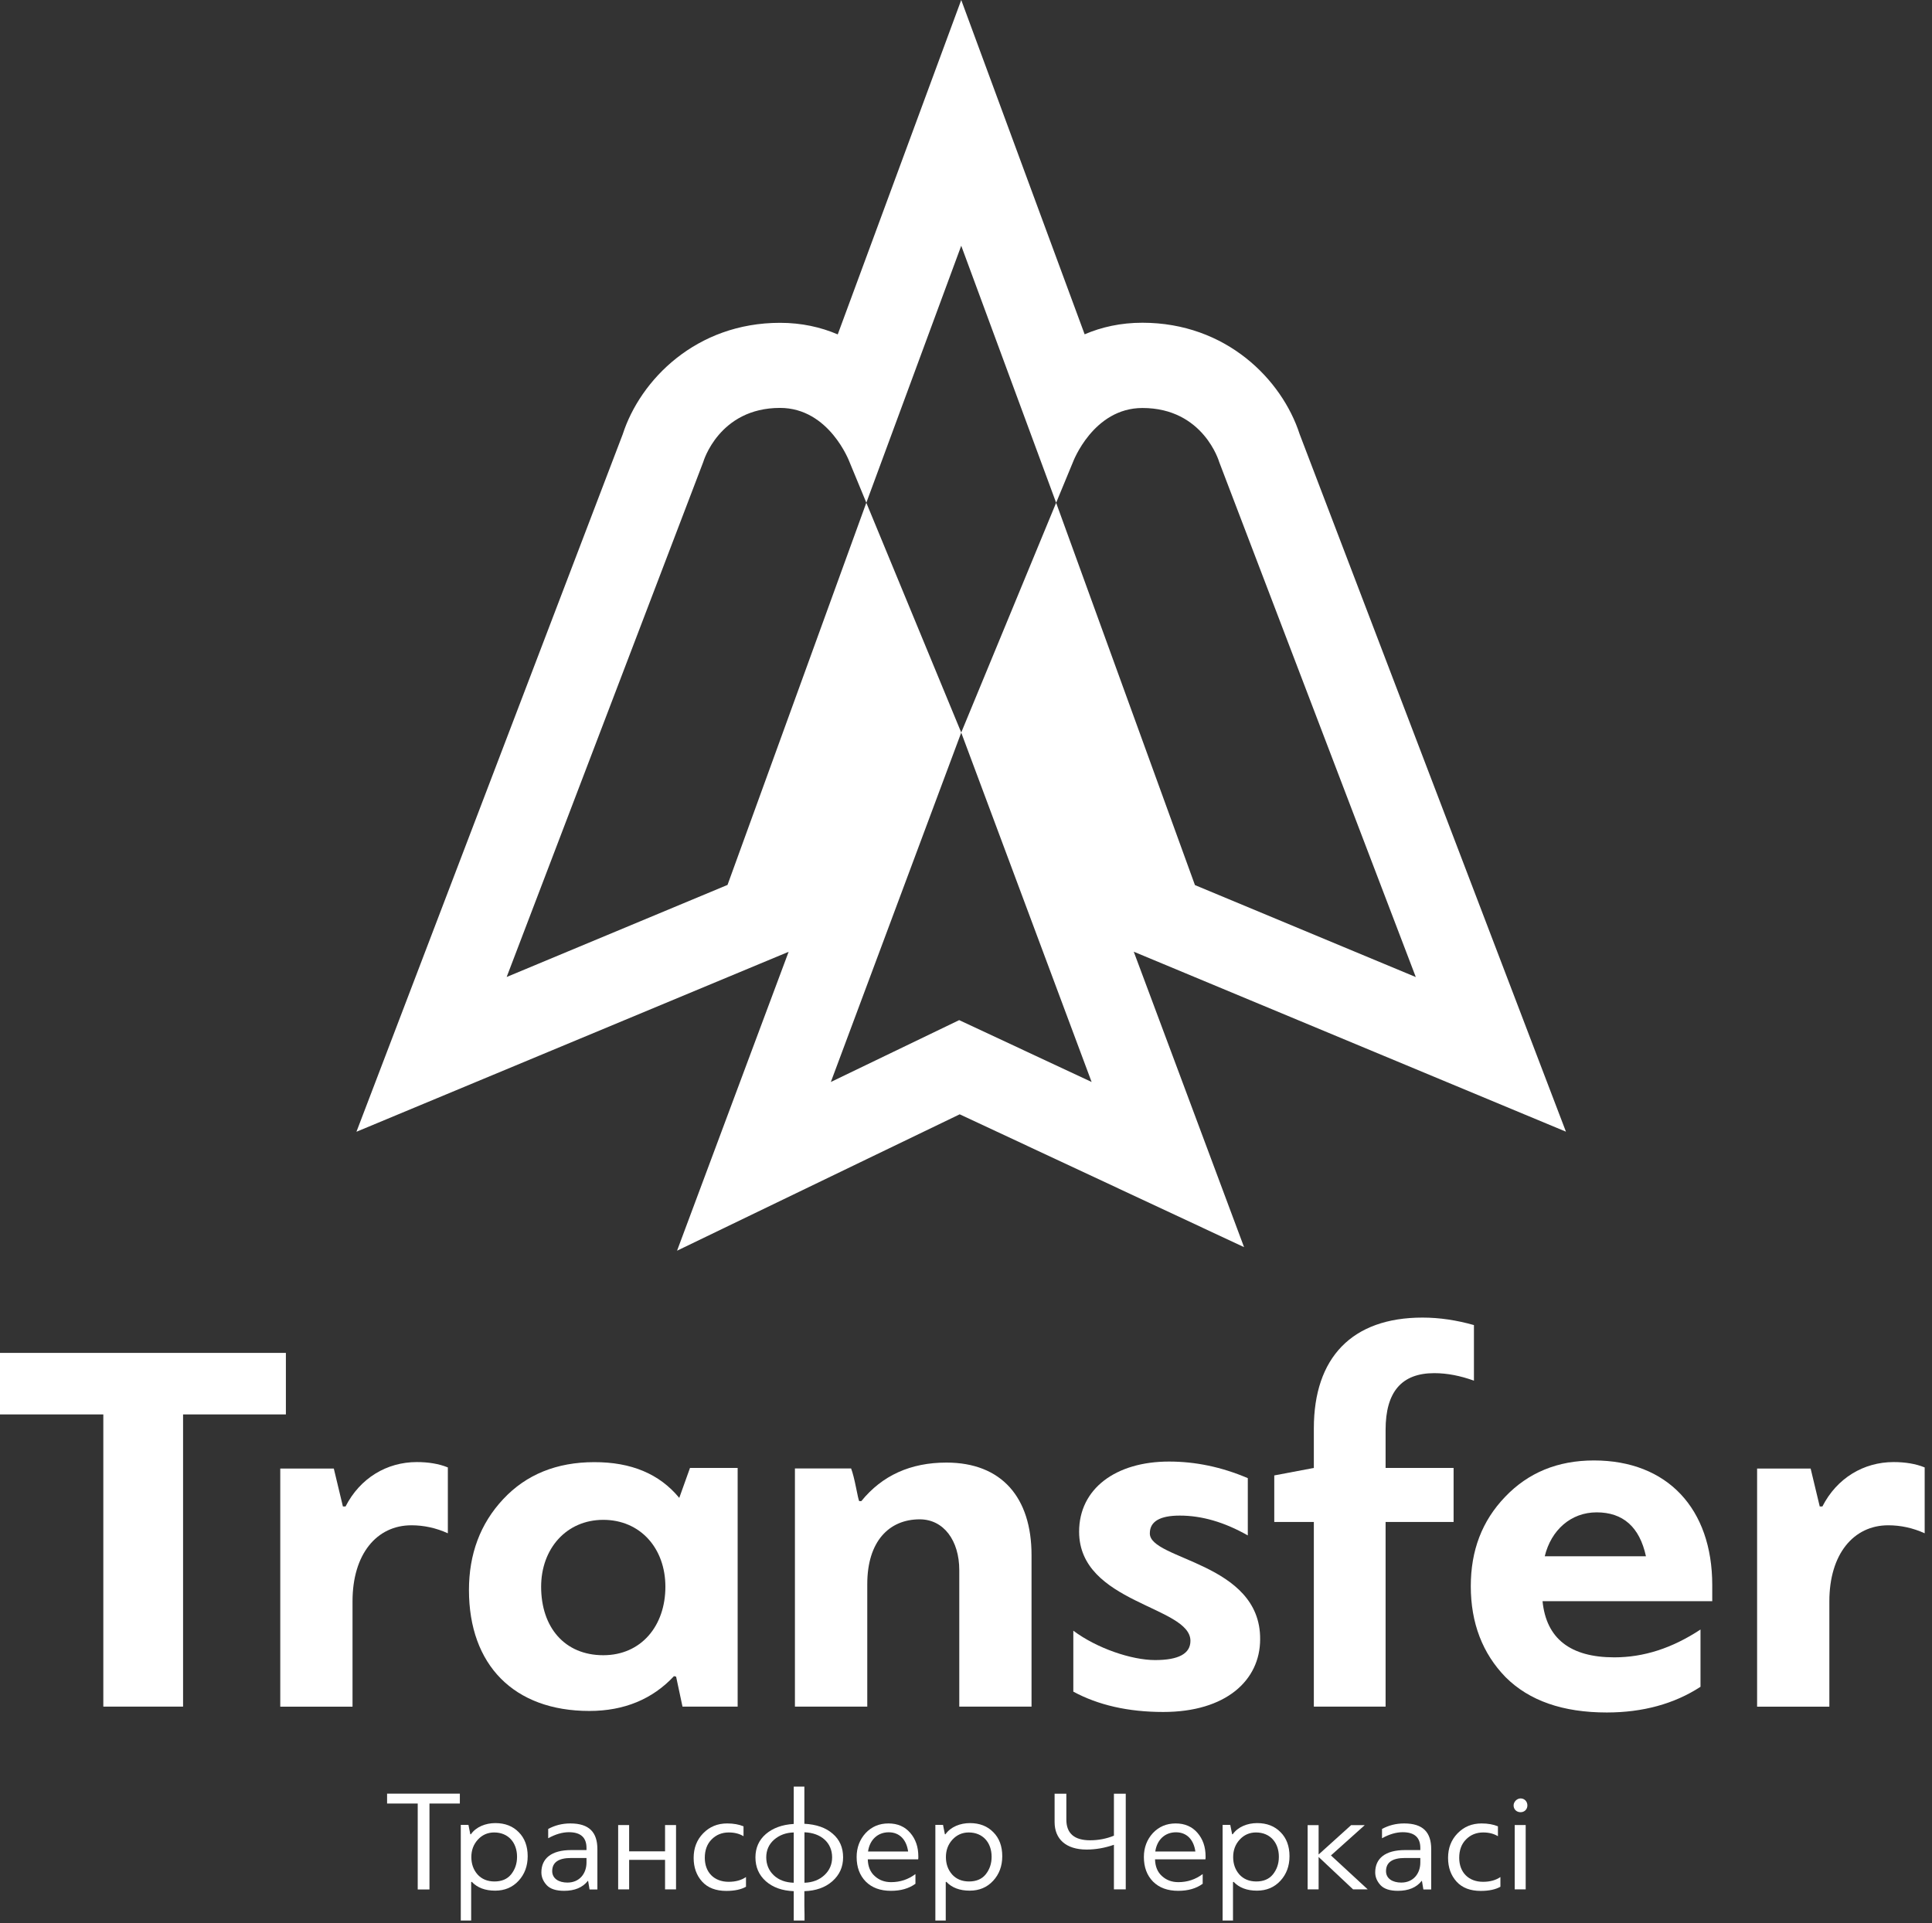
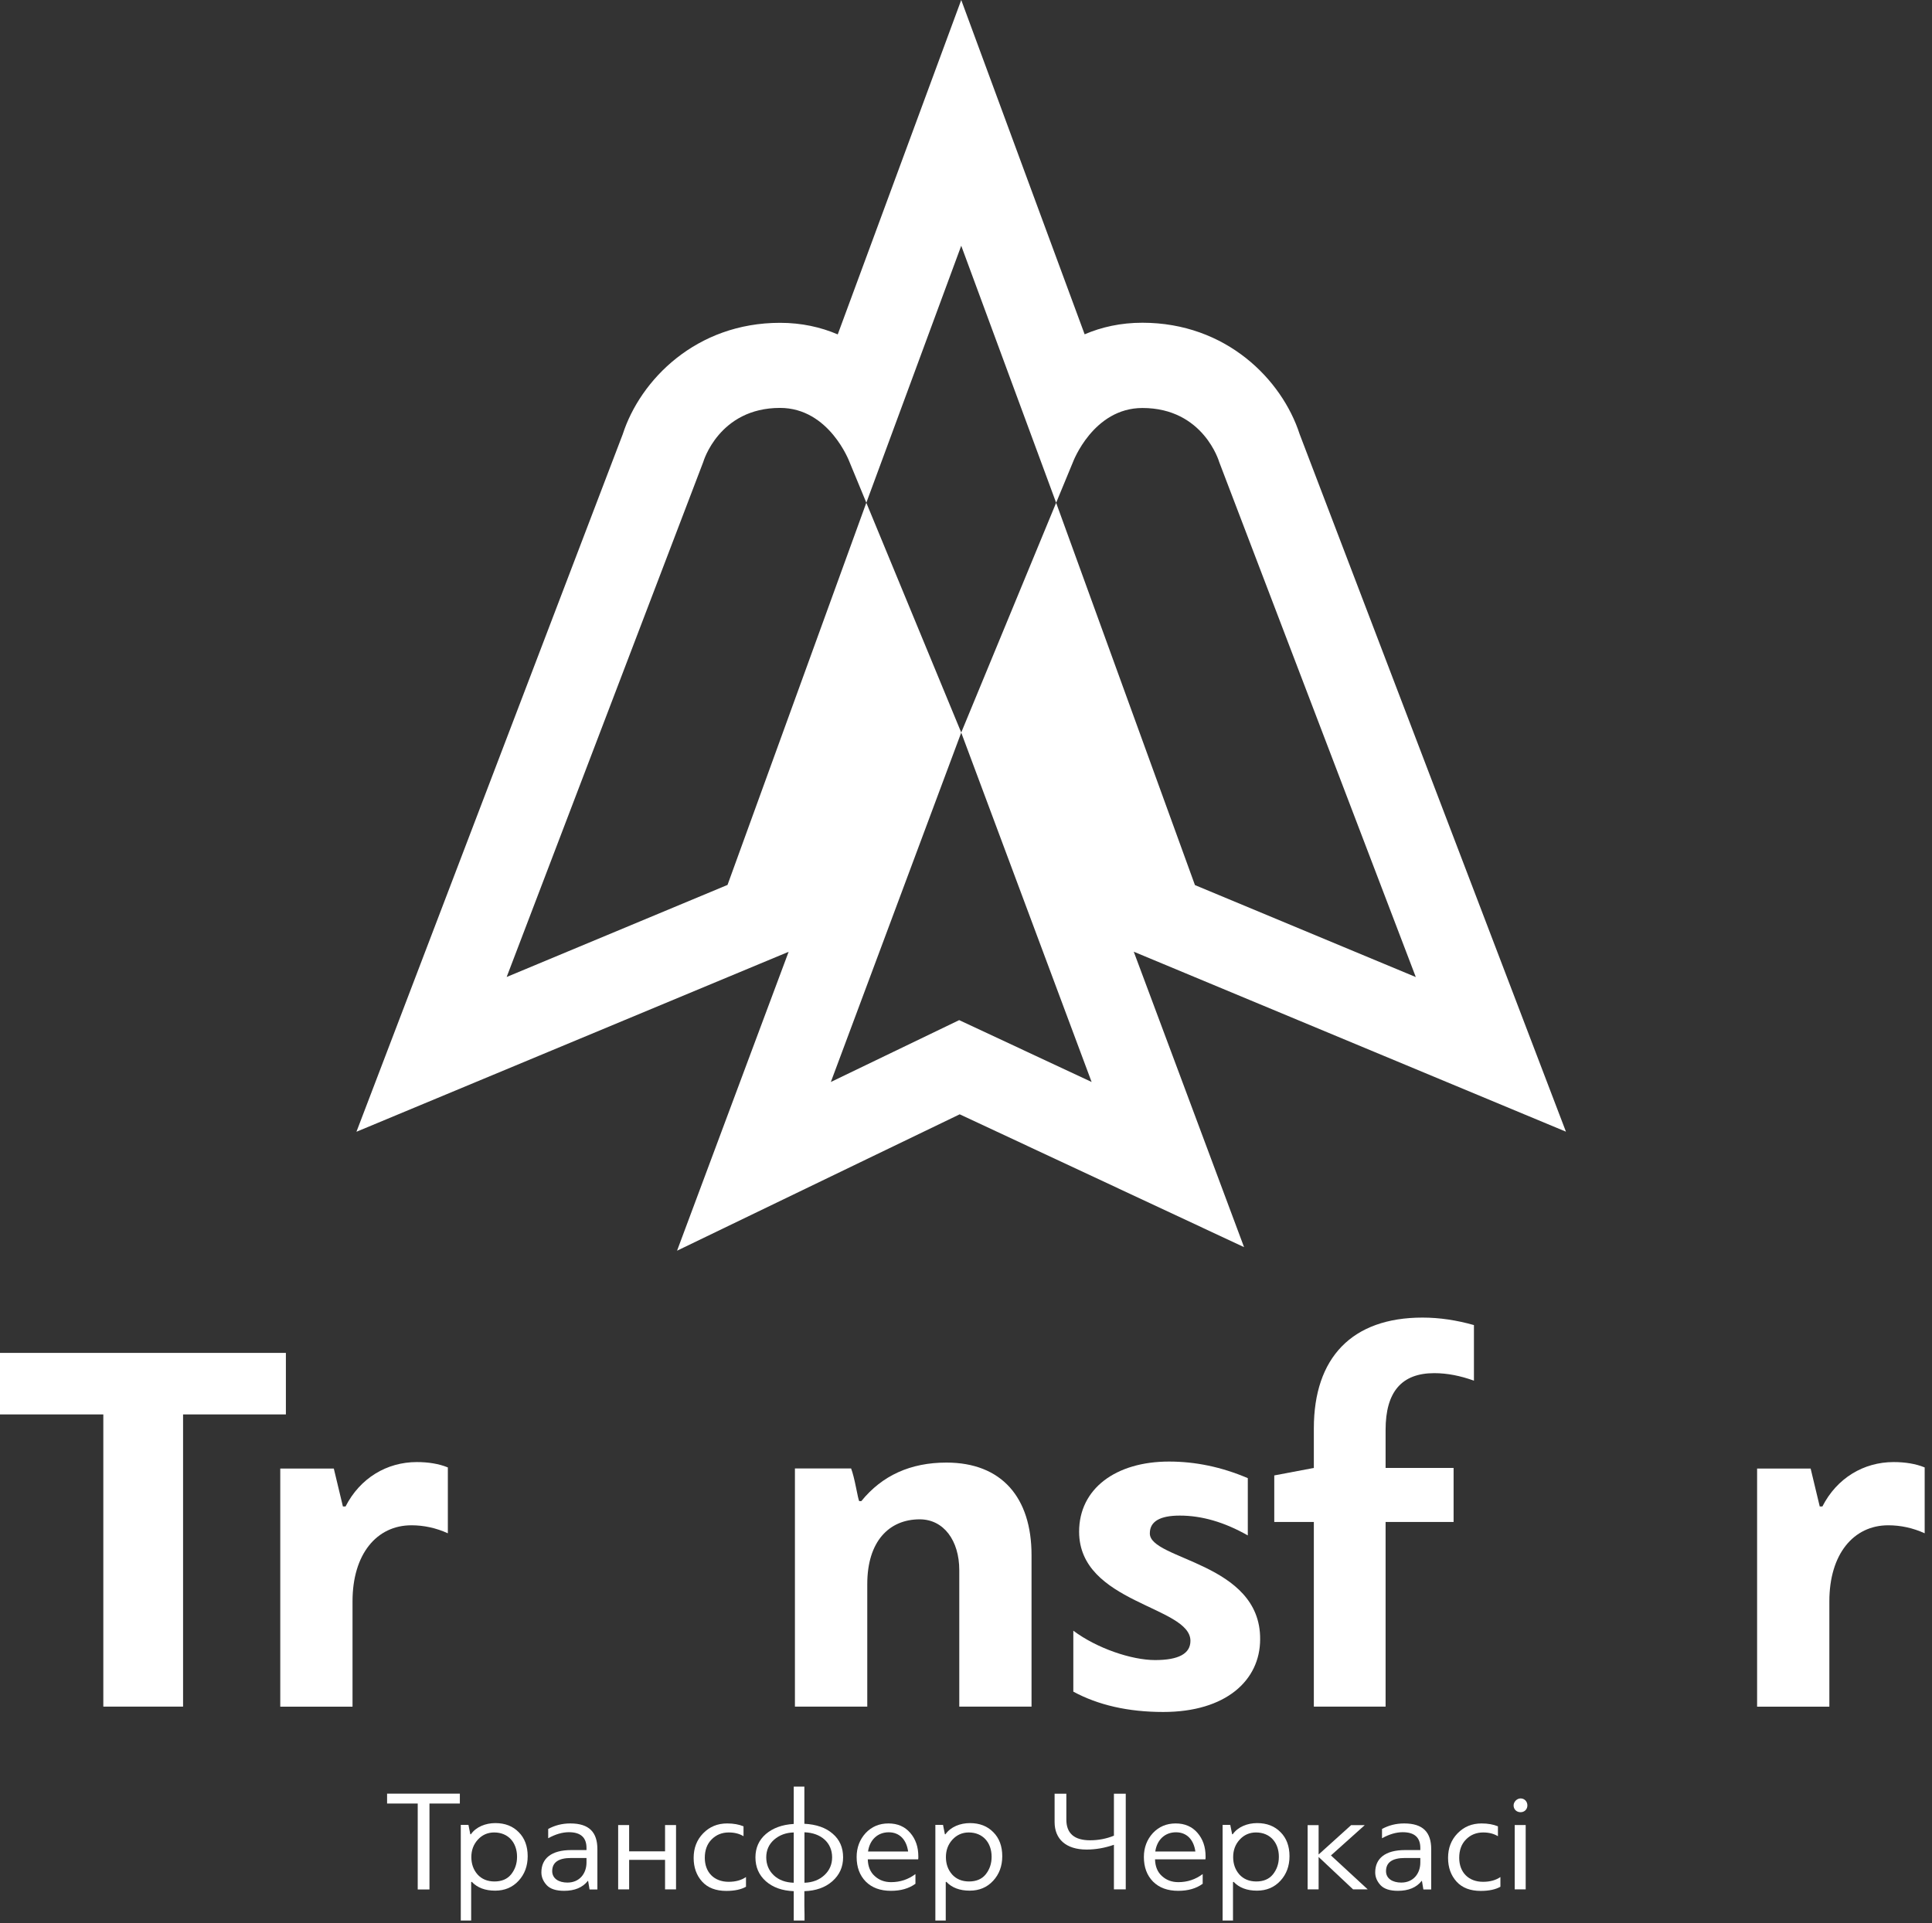
<svg xmlns="http://www.w3.org/2000/svg" width="227" height="226" viewBox="0 0 227 226" fill="none">
  <rect x="0" y="0" width="227" height="226" fill="#333333" stroke="none" />
  <g clip-path="url(#clip0)">
    <path d="M33.59 166.23H21.51V200.57H12.14V166.23H0V159H33.59V166.23Z" fill="white" />
    <path d="M40.29 177.05H40.6C42.3 173.72 45.44 171.83 48.97 171.83C50.29 171.83 51.55 172.02 52.62 172.46V180.2C51.24 179.57 49.79 179.26 48.34 179.26C44.25 179.26 41.42 182.66 41.42 188.19V200.58H32.93V172.59H39.22L40.29 177.05Z" fill="white" />
-     <path d="M79.81 176.04L81.07 172.52H86.67V200.57H80.19L79.44 197.05C79.38 197.05 79.25 196.99 79.19 196.99C76.67 199.69 73.34 201.08 69.25 201.08C60.38 201.08 55.1 195.67 55.1 186.87C55.1 182.66 56.42 179.07 59.13 176.18C61.83 173.29 65.42 171.84 69.82 171.84C74.15 171.83 77.48 173.21 79.81 176.04ZM70.88 194.53C75.35 194.53 78.18 191.07 78.18 186.48C78.18 181.95 75.22 178.62 70.88 178.62C66.54 178.62 63.58 182.02 63.58 186.48C63.58 191.26 66.35 194.53 70.88 194.53Z" fill="white" />
    <path d="M121.2 200.57H112.71V184.53C112.71 181.07 110.89 178.56 108.06 178.56C104.47 178.56 101.9 181.14 101.9 186.17V200.57H93.4V172.58H100C100.19 173.08 100.38 173.84 100.57 174.78C100.76 175.72 100.88 176.29 100.95 176.42H101.2C103.65 173.4 106.99 171.89 111.2 171.89C117.68 171.89 121.2 175.98 121.2 182.77V200.57V200.57Z" fill="white" />
    <path d="M126.1 191.64C128.87 193.72 132.96 195.1 135.72 195.1C138.48 195.1 139.87 194.35 139.87 192.84C139.87 188.75 126.79 188.44 126.79 180.01C126.79 174.98 131.07 171.77 137.36 171.77C140.44 171.77 143.52 172.4 146.61 173.72V180.45C143.84 178.88 141.2 178.12 138.62 178.12C136.29 178.12 135.1 178.81 135.1 180.2C135.04 183.34 148.12 183.6 148.06 192.65C148.06 197.49 144.03 201.2 136.68 201.2C132.53 201.2 129.01 200.38 126.11 198.81V191.64H126.1Z" fill="white" />
    <path d="M173.17 162.26C171.6 161.69 170.03 161.38 168.52 161.38C164.68 161.38 162.8 163.58 162.8 168.05V172.52H170.79V178.87H162.8V200.57H154.37V178.87H149.72V173.4L154.37 172.52V167.87C154.37 159.57 158.84 154.85 167.14 154.85C169.15 154.85 171.17 155.16 173.18 155.73V162.26H173.17Z" fill="white" />
-     <path d="M201.18 186.29V188.18H181.24C181.68 192.58 184.51 194.78 189.67 194.78C193.13 194.78 196.46 193.71 199.8 191.51V198.24C196.72 200.25 193.01 201.26 188.79 201.26C183.63 201.26 179.67 199.88 176.9 197.11C174.2 194.34 172.81 190.76 172.81 186.42C172.81 182.21 174.13 178.75 176.84 175.92C179.54 173.09 183 171.64 187.28 171.64C195.9 171.64 201.18 177.3 201.18 186.29ZM181.5 182.9H193.39C192.64 179.44 190.68 177.74 187.6 177.74C184.58 177.74 182.25 179.81 181.5 182.9Z" fill="white" />
    <path d="M213.81 177.05H214.12C215.82 173.72 218.96 171.83 222.49 171.83C223.81 171.83 225.07 172.02 226.14 172.46V180.2C224.76 179.57 223.31 179.26 221.86 179.26C217.77 179.26 214.94 182.66 214.94 188.19V200.58H206.45V172.59H212.74L213.81 177.05Z" fill="white" />
    <path d="M54.03 211.96H50.46V222.06H49.08V211.96H45.48V210.8H54.03V211.96Z" fill="white" />
    <path d="M55.36 221.19V225.71H54.14V214.47H55.04L55.26 215.57H55.33C55.94 214.7 57.06 214.26 58.2 214.26C59.34 214.26 60.26 214.62 60.95 215.33C61.65 216.03 62 216.98 62 218.15C62 219.31 61.64 220.27 60.93 221.04C60.22 221.81 59.3 222.2 58.18 222.2C57.01 222.2 56.09 221.86 55.43 221.16L55.36 221.19ZM56.11 220.3C56.6 220.84 57.27 221.12 58.1 221.12C58.93 221.12 59.6 220.85 60.05 220.29C60.5 219.73 60.75 219.05 60.75 218.22C60.75 216.54 59.71 215.36 58.06 215.36C57.29 215.36 56.65 215.65 56.14 216.21C55.63 216.77 55.38 217.45 55.38 218.25C55.38 219.06 55.62 219.74 56.11 220.3Z" fill="white" />
    <path d="M69.1 221.05H69.07C68.46 221.83 67.52 222.22 66.28 222.22C65.34 222.22 64.66 222 64.24 221.56C63.82 221.1 63.61 220.61 63.61 220.05C63.61 218.42 64.78 217.43 67.11 217.43H68.91V217.18C68.91 215.94 68.21 215.33 66.84 215.33C66.08 215.33 65.26 215.57 64.41 216.04V214.95C65.18 214.53 66.04 214.3 67.01 214.3C69.24 214.3 70.19 215.35 70.19 217.33V222.06H69.27L69.1 221.05ZM66.67 221.25C68.1 221.25 68.91 220.18 68.91 218.89V218.36H67.11C65.63 218.36 64.88 218.87 64.88 219.91C64.89 220.78 65.65 221.25 66.67 221.25Z" fill="white" />
-     <path d="M79.43 222.05H78.14V218.58H73.92V222.05H72.63V214.49H73.92V217.58H78.14V214.49H79.43V222.05Z" fill="white" />
+     <path d="M79.43 222.05H78.14V218.58H73.92V222.05H72.63V214.49H73.92V217.58H78.14V214.49H79.43V222.05" fill="white" />
    <path d="M87.36 214.64V215.8C86.88 215.51 86.31 215.36 85.63 215.36C84.83 215.36 84.15 215.63 83.61 216.18C83.08 216.71 82.81 217.44 82.81 218.34C82.81 220.04 83.9 221.16 85.61 221.16C86.43 221.16 87.11 220.97 87.65 220.6V221.74C87.09 222.06 86.31 222.23 85.34 222.23C84.12 222.23 83.16 221.87 82.5 221.14C81.84 220.41 81.5 219.49 81.5 218.35C81.5 217.19 81.87 216.23 82.62 215.46C83.37 214.69 84.3 214.3 85.44 214.3C86.19 214.3 86.83 214.42 87.36 214.64Z" fill="white" />
    <path d="M93.25 209.97H94.51V214.34C95.92 214.41 97.03 214.8 97.84 215.51C98.66 216.21 99.06 217.14 99.06 218.28C99.06 219.42 98.64 220.35 97.79 221.1C96.96 221.83 95.85 222.22 94.51 222.26V223.99C94.53 224.75 94.53 225.33 94.53 225.71H93.26V222.26C91.9 222.21 90.81 221.82 89.98 221.09C89.16 220.36 88.76 219.42 88.76 218.29C88.76 217.17 89.17 216.25 89.98 215.55C90.8 214.85 91.88 214.44 93.26 214.36V209.97H93.25ZM93.26 215.36C92.34 215.38 91.58 215.67 90.95 216.21C90.34 216.75 90.03 217.45 90.03 218.28C90.03 219.11 90.32 219.83 90.91 220.39C91.5 220.95 92.29 221.24 93.26 221.27V215.36V215.36ZM94.52 215.34V221.27C95.49 221.24 96.27 220.93 96.87 220.37C97.47 219.81 97.77 219.11 97.77 218.28C97.77 216.58 96.49 215.41 94.52 215.34Z" fill="white" />
    <path d="M106.95 215.41C107.58 216.14 107.9 217.06 107.9 218.18C107.9 218.33 107.9 218.45 107.88 218.52H101.96C101.98 219.35 102.25 220.02 102.78 220.49C103.31 220.97 103.94 221.2 104.7 221.2C105.77 221.2 106.72 220.88 107.56 220.25V221.39C106.79 221.95 105.83 222.22 104.69 222.22C103.43 222.22 102.45 221.86 101.72 221.13C101.01 220.4 100.65 219.45 100.65 218.24C100.65 217.14 101.01 216.2 101.7 215.44C102.41 214.68 103.31 214.3 104.39 214.3C105.47 214.3 106.32 214.68 106.95 215.41ZM101.99 217.6H106.7C106.51 216.22 105.7 215.34 104.42 215.34C103.11 215.34 102.18 216.24 101.99 217.6Z" fill="white" />
    <path d="M111.12 221.19V225.71H109.9V214.47H110.8L111.02 215.57H111.09C111.7 214.7 112.82 214.26 113.96 214.26C115.1 214.26 116.02 214.62 116.71 215.33C117.41 216.03 117.76 216.98 117.76 218.15C117.76 219.31 117.4 220.27 116.69 221.04C115.98 221.81 115.06 222.2 113.94 222.2C112.77 222.2 111.85 221.86 111.19 221.16L111.12 221.19ZM111.87 220.3C112.36 220.84 113.03 221.12 113.86 221.12C114.69 221.12 115.36 220.85 115.81 220.29C116.26 219.73 116.51 219.05 116.51 218.22C116.51 216.54 115.47 215.36 113.82 215.36C113.06 215.36 112.41 215.65 111.9 216.21C111.39 216.77 111.14 217.45 111.14 218.25C111.14 219.06 111.38 219.74 111.87 220.3Z" fill="white" />
    <path d="M130.88 222.05V216.81C129.81 217.18 128.74 217.37 127.67 217.37C125.24 217.37 123.91 216.13 123.91 214.14V210.81H125.29V213.85C125.29 215.47 126.23 216.28 128.08 216.28C129.08 216.28 130.02 216.09 130.88 215.74V210.81H132.27V222.05H130.88Z" fill="white" />
    <path d="M140.7 215.41C141.33 216.14 141.65 217.06 141.65 218.18C141.65 218.33 141.65 218.45 141.63 218.52H135.71C135.73 219.35 136 220.02 136.53 220.49C137.06 220.97 137.69 221.2 138.45 221.2C139.52 221.2 140.47 220.88 141.31 220.25V221.39C140.55 221.95 139.58 222.22 138.44 222.22C137.18 222.22 136.2 221.86 135.47 221.13C134.76 220.4 134.4 219.45 134.4 218.24C134.4 217.14 134.76 216.2 135.45 215.44C136.16 214.68 137.06 214.3 138.14 214.3C139.22 214.3 140.07 214.68 140.7 215.41ZM135.74 217.6H140.45C140.26 216.22 139.45 215.34 138.17 215.34C136.86 215.34 135.93 216.24 135.74 217.6Z" fill="white" />
    <path d="M144.87 221.19V225.71H143.65V214.47H144.55L144.77 215.57H144.84C145.45 214.7 146.57 214.26 147.71 214.26C148.85 214.26 149.77 214.62 150.46 215.33C151.16 216.03 151.51 216.98 151.51 218.15C151.51 219.31 151.15 220.27 150.44 221.04C149.73 221.81 148.81 222.2 147.69 222.2C146.52 222.2 145.6 221.86 144.94 221.16L144.87 221.19ZM145.62 220.3C146.11 220.84 146.78 221.12 147.61 221.12C148.44 221.12 149.11 220.85 149.56 220.29C150.01 219.73 150.26 219.05 150.26 218.22C150.26 216.54 149.22 215.36 147.57 215.36C146.81 215.36 146.16 215.65 145.65 216.21C145.14 216.77 144.89 217.45 144.89 218.25C144.89 219.06 145.13 219.74 145.62 220.3Z" fill="white" />
    <path d="M160.34 214.51L156.38 218.06L160.7 222.05H158.98L154.93 218.24V222.05H153.64V214.5H154.93V217.95L158.75 214.5H160.34V214.51Z" fill="white" />
    <path d="M167.07 221.05H167.04C166.43 221.83 165.49 222.22 164.25 222.22C163.31 222.22 162.63 222 162.21 221.56C161.79 221.1 161.58 220.61 161.58 220.05C161.58 218.42 162.75 217.43 165.08 217.43H166.88V217.18C166.88 215.94 166.18 215.33 164.81 215.33C164.05 215.33 163.23 215.57 162.38 216.04V214.95C163.15 214.53 164.01 214.3 164.98 214.3C167.21 214.3 168.16 215.35 168.16 217.33V222.06H167.24L167.07 221.05ZM164.64 221.25C166.07 221.25 166.88 220.18 166.88 218.89V218.36H165.08C163.6 218.36 162.85 218.87 162.85 219.91C162.85 220.78 163.62 221.25 164.64 221.25Z" fill="white" />
    <path d="M176 214.64V215.8C175.52 215.51 174.95 215.36 174.27 215.36C173.47 215.36 172.79 215.63 172.25 216.18C171.72 216.71 171.45 217.44 171.45 218.34C171.45 220.04 172.54 221.16 174.25 221.16C175.07 221.16 175.75 220.97 176.29 220.6V221.74C175.73 222.06 174.95 222.23 173.98 222.23C172.76 222.23 171.8 221.87 171.14 221.14C170.48 220.41 170.14 219.49 170.14 218.35C170.14 217.19 170.51 216.23 171.26 215.46C172.01 214.69 172.94 214.3 174.08 214.3C174.83 214.3 175.47 214.42 176 214.64Z" fill="white" />
    <path d="M177.84 212.18C177.84 211.76 178.23 211.36 178.66 211.36C179.12 211.36 179.46 211.72 179.46 212.18C179.46 212.64 179.12 212.98 178.66 212.98C178.18 212.98 177.84 212.64 177.84 212.18ZM179.26 222.05H177.97V214.49H179.26V222.05Z" fill="white" />
    <path d="M59.53 114.82L82.63 54.29C82.63 54.29 84.46 47.94 91.65 47.94C97.45 47.94 99.81 54.29 99.81 54.29L101.79 59.08L85.48 104L59.53 114.82ZM97.62 127.16L112.94 86.1L128.26 127.16L112.7 119.89L97.62 127.16ZM101.79 59.09L101.96 58.62L112.94 28.88L123.92 58.62L124.09 59.09L112.94 86.09L101.79 59.09ZM124.09 59.09L126.07 54.3C126.07 54.3 128.44 47.95 134.23 47.95C141.42 47.95 143.25 54.3 143.25 54.3L166.35 114.83L140.4 104.02L124.09 59.09ZM41.88 133.01L63.37 124.06L89.32 113.25L92.66 111.86L88.25 123.67L79.55 146.99L101.96 136.17L112.76 130.96L124.02 136.22L146.17 146.57L137.62 123.66L133.21 111.85L136.55 113.24L162.5 124.05L183.99 133L175.69 111.25L152.7 51.02C150.63 44.62 144.08 37.93 134.22 37.93C131.68 37.93 129.42 38.44 127.44 39.29L122.31 25.4L112.94 0L103.56 25.41L98.43 39.3C96.44 38.45 94.18 37.94 91.65 37.94C81.8 37.94 75.24 44.63 73.17 51.03L50.18 111.26L41.88 133.01Z" fill="white" />
  </g>
  <defs>
    <clipPath id="clip0">
      <rect width="226.14" height="225.71" fill="white" />
    </clipPath>
  </defs>
</svg>